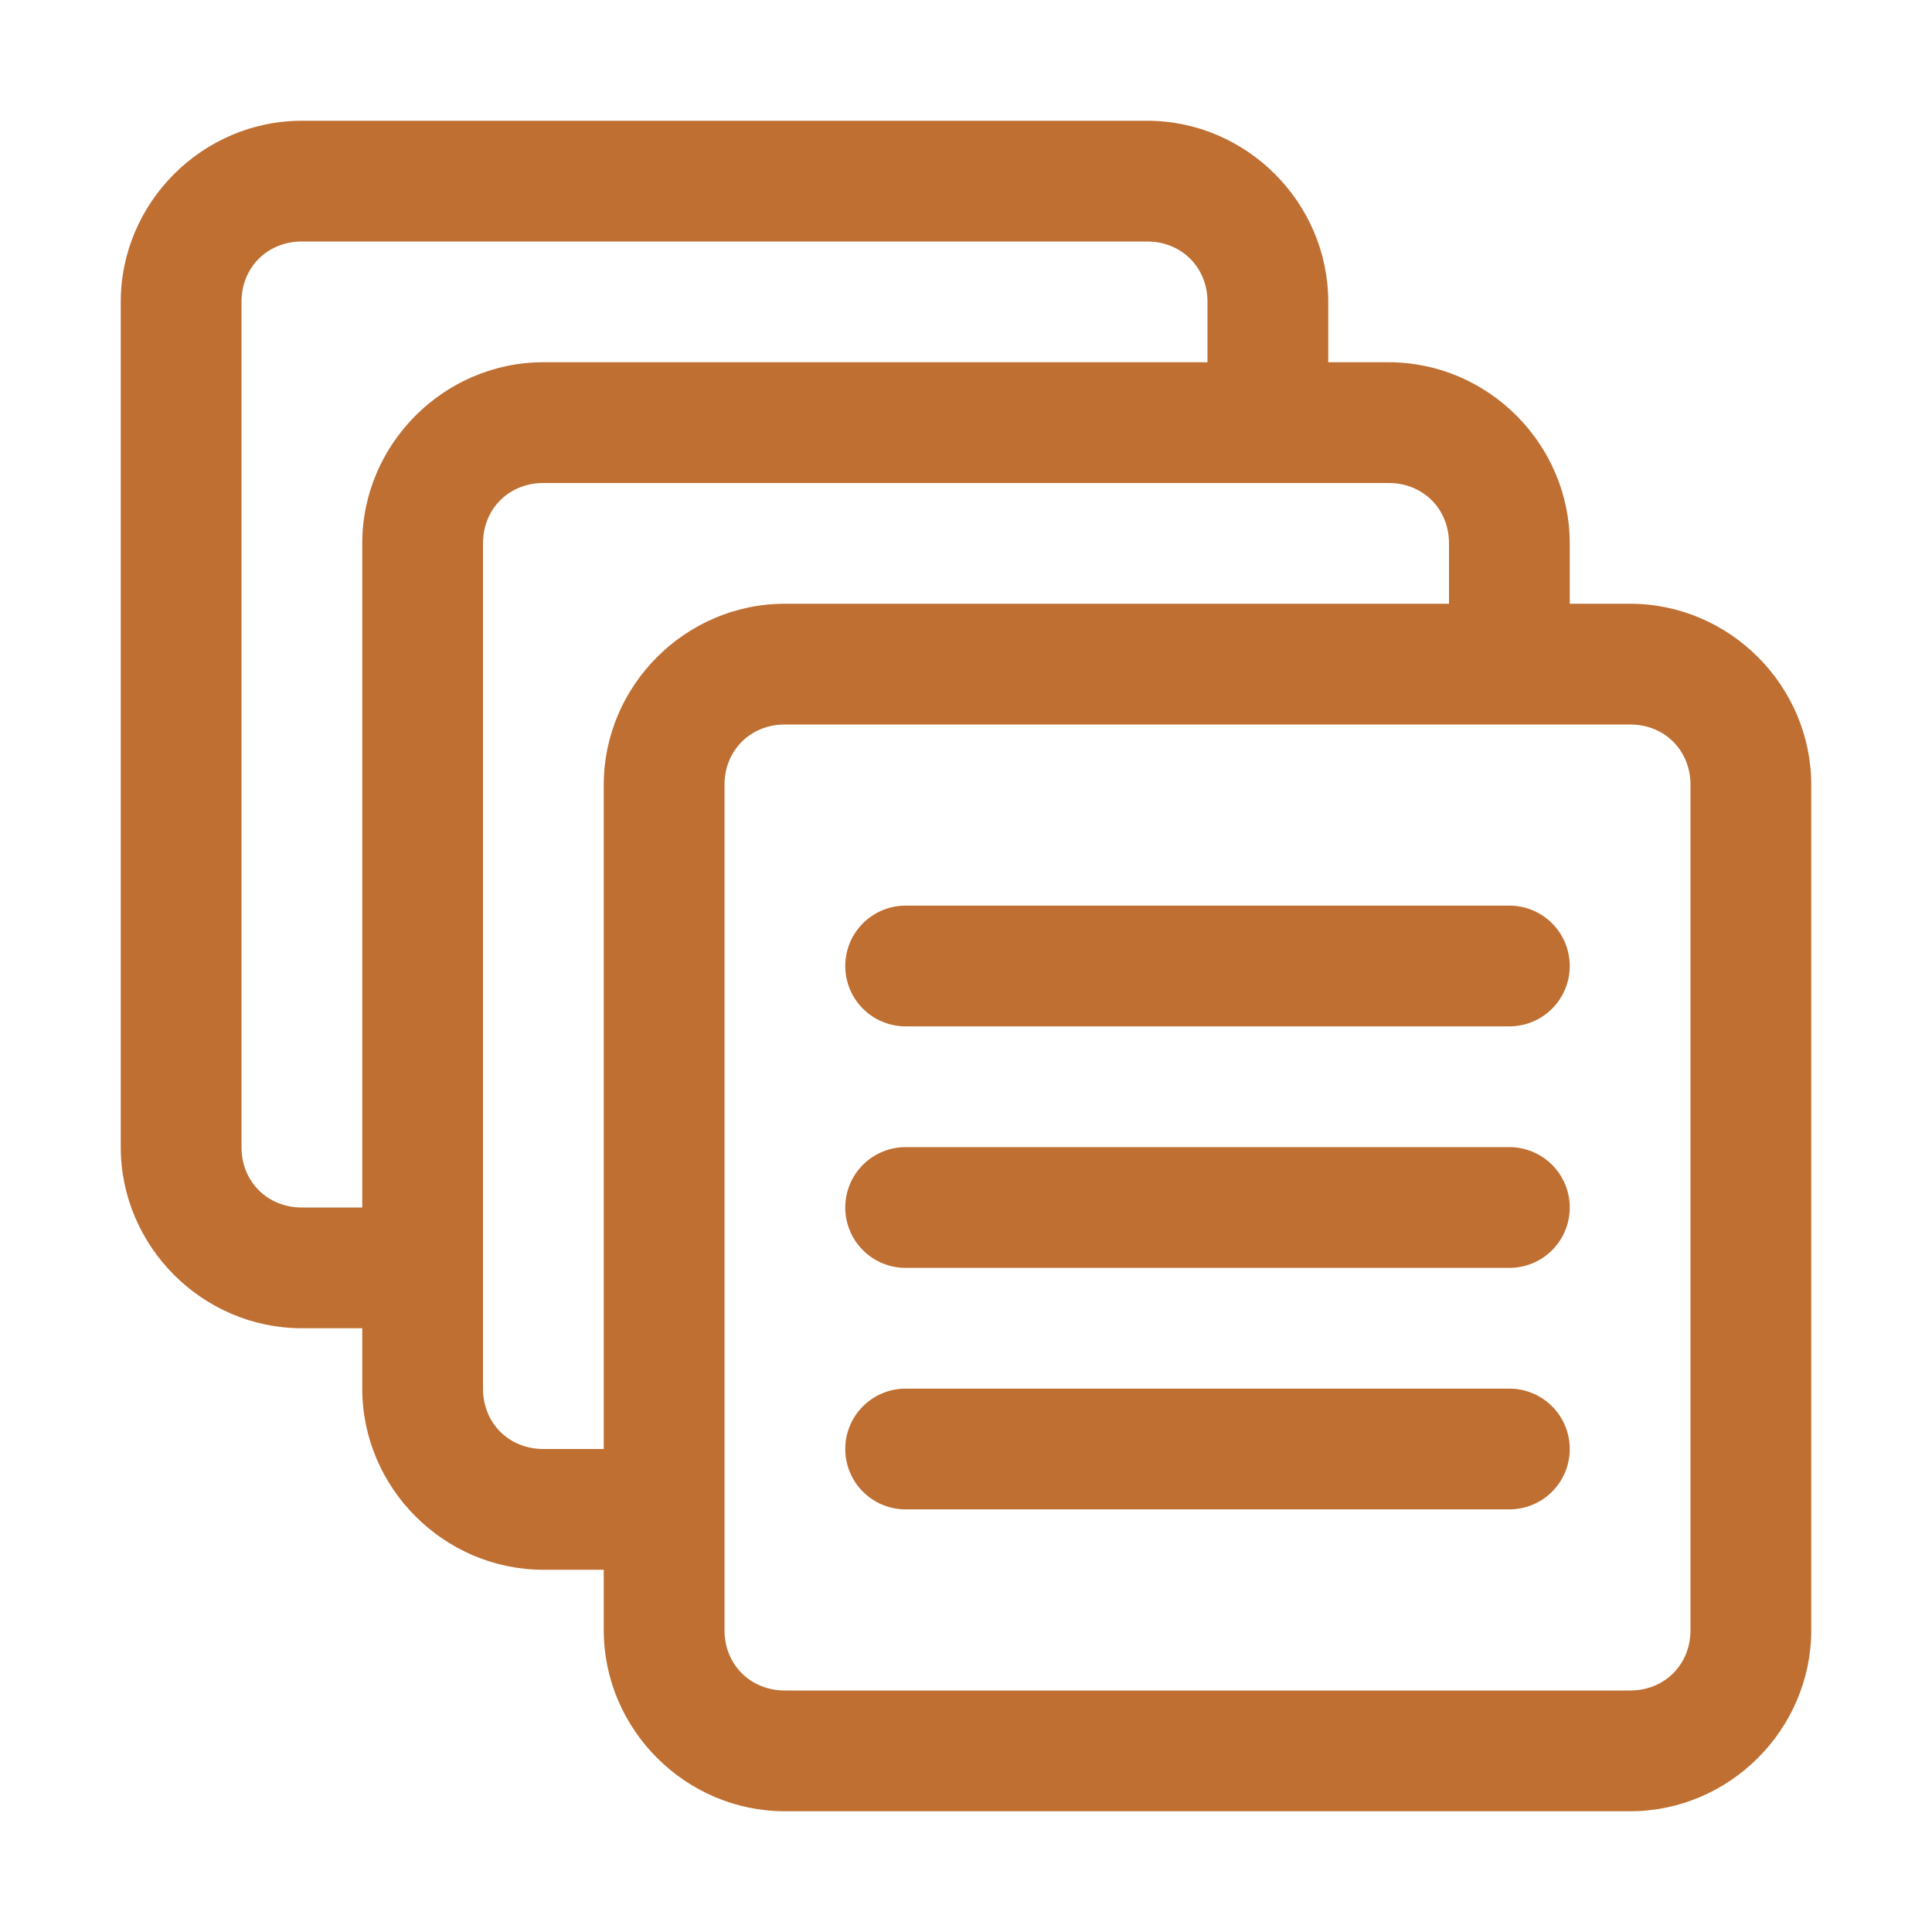
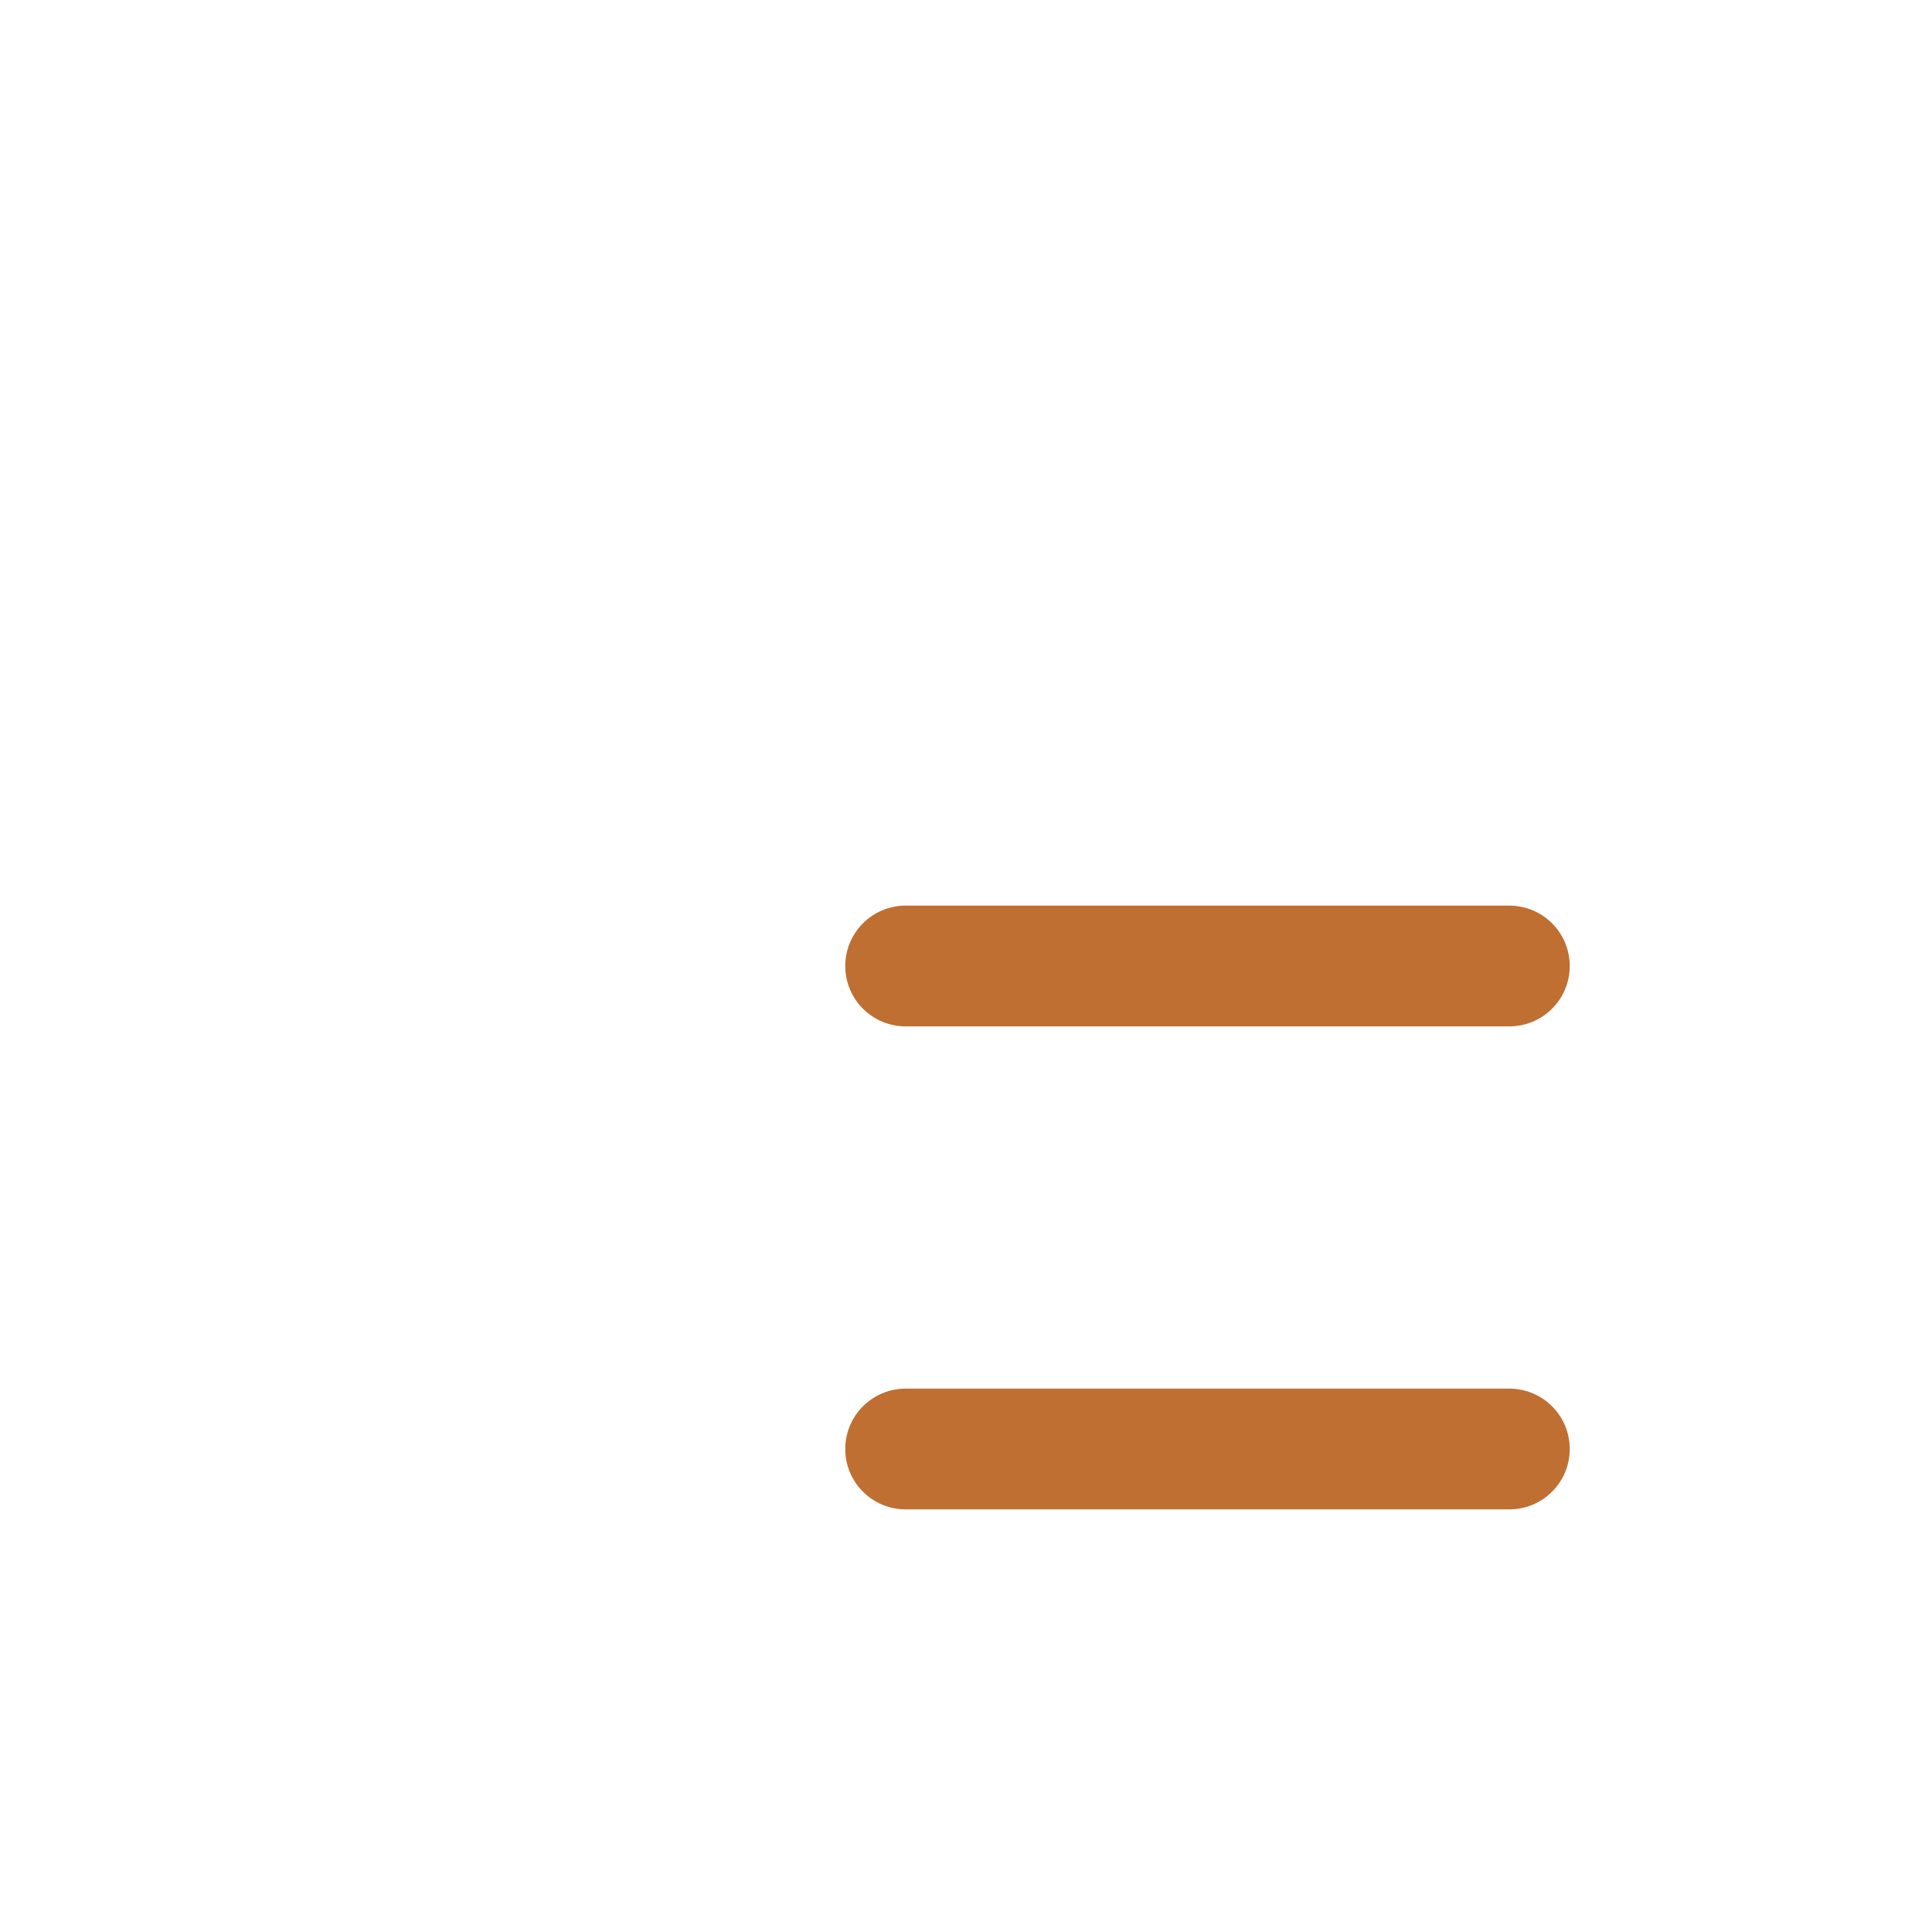
<svg xmlns="http://www.w3.org/2000/svg" width="32" height="32" viewBox="0 0 32 32" fill="none">
-   <path fill-rule="evenodd" clip-rule="evenodd" d="M15 19C14.735 19 14.48 19.105 14.293 19.293C14.105 19.48 14 19.735 14 20C14 20.265 14.105 20.52 14.293 20.707C14.48 20.895 14.735 21 15 21H25C25.265 21 25.52 20.895 25.707 20.707C25.895 20.52 26 20.265 26 20C26 19.735 25.895 19.48 25.707 19.293C25.52 19.105 25.265 19 25 19H15Z" fill="#BF6F32" />
  <path fill-rule="evenodd" clip-rule="evenodd" d="M15 15C14.735 15 14.48 15.105 14.293 15.293C14.105 15.48 14 15.735 14 16C14 16.265 14.105 16.52 14.293 16.707C14.48 16.895 14.735 17 15 17H25C25.265 17 25.52 16.895 25.707 16.707C25.895 16.52 26 16.265 26 16C26 15.735 25.895 15.48 25.707 15.293C25.52 15.105 25.265 15 25 15H15Z" fill="#BF6F32" />
  <path fill-rule="evenodd" clip-rule="evenodd" d="M15 23C14.735 23 14.48 23.105 14.293 23.293C14.105 23.48 14 23.735 14 24C14 24.265 14.105 24.52 14.293 24.707C14.48 24.895 14.735 25 15 25H25C25.265 25 25.52 24.895 25.707 24.707C25.895 24.52 26 24.265 26 24C26 23.735 25.895 23.48 25.707 23.293C25.52 23.105 25.265 23 25 23H15Z" fill="#BF6F32" />
-   <path fill-rule="evenodd" clip-rule="evenodd" d="M5 2C3.355 2 2 3.355 2 5V19C2 20.645 3.355 22 5 22H6V23C6 24.645 7.355 26 9 26H10V27C10 28.645 11.355 30 13 30H27C28.645 30 30 28.645 30 27V13C30 11.355 28.645 10 27 10H26V9C26 7.355 24.645 6 23 6H22V5C22 3.355 20.645 2 19 2H5ZM5 4H19C19.571 4 20 4.429 20 5V6H9C7.355 6 6 7.355 6 9V20H5C4.429 20 4 19.571 4 19V5C4 4.429 4.429 4 5 4ZM9 8H23C23.571 8 24 8.429 24 9V10H13C11.355 10 10 11.355 10 13V24H9C8.429 24 8 23.571 8 23V9C8 8.429 8.429 8 9 8ZM13 12C17.667 12 22.333 12 27 12C27.571 12 28 12.429 28 13V27C28 27.571 27.571 28 27 28H13C12.429 28 12 27.571 12 27C12 22.333 12 17.667 12 13C12 12.429 12.429 12 13 12Z" fill="#BF6F32" />
</svg>